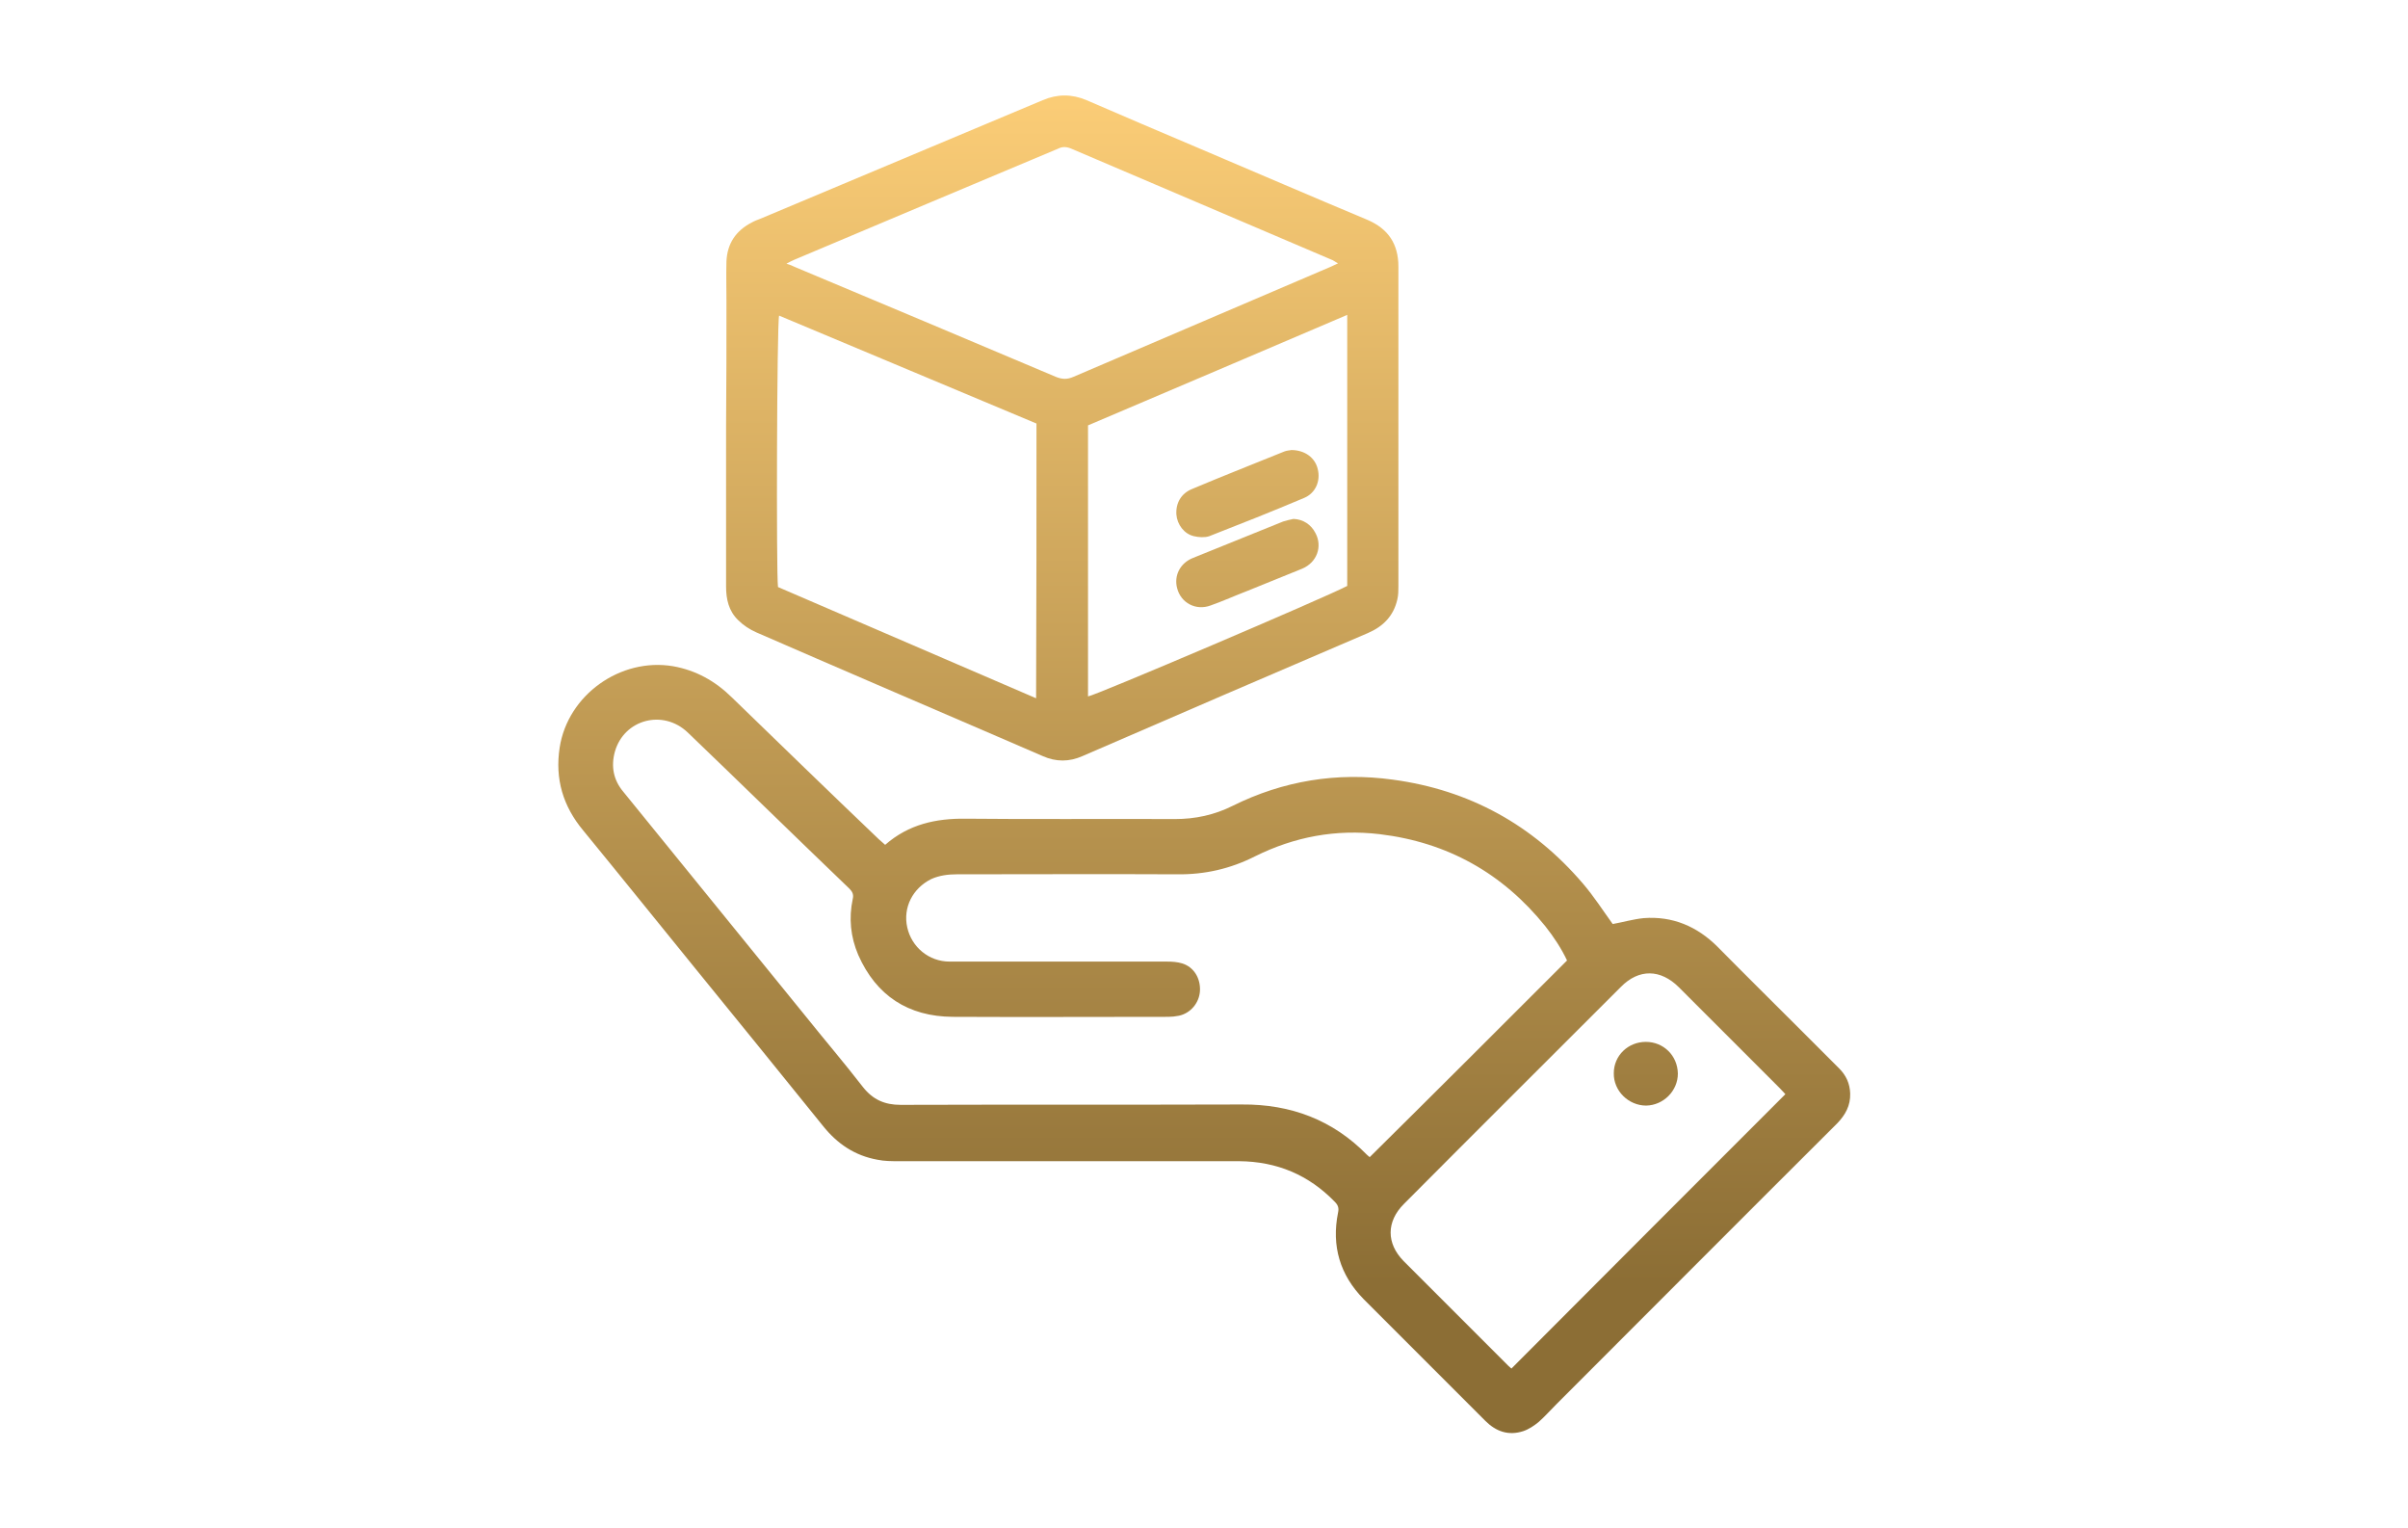
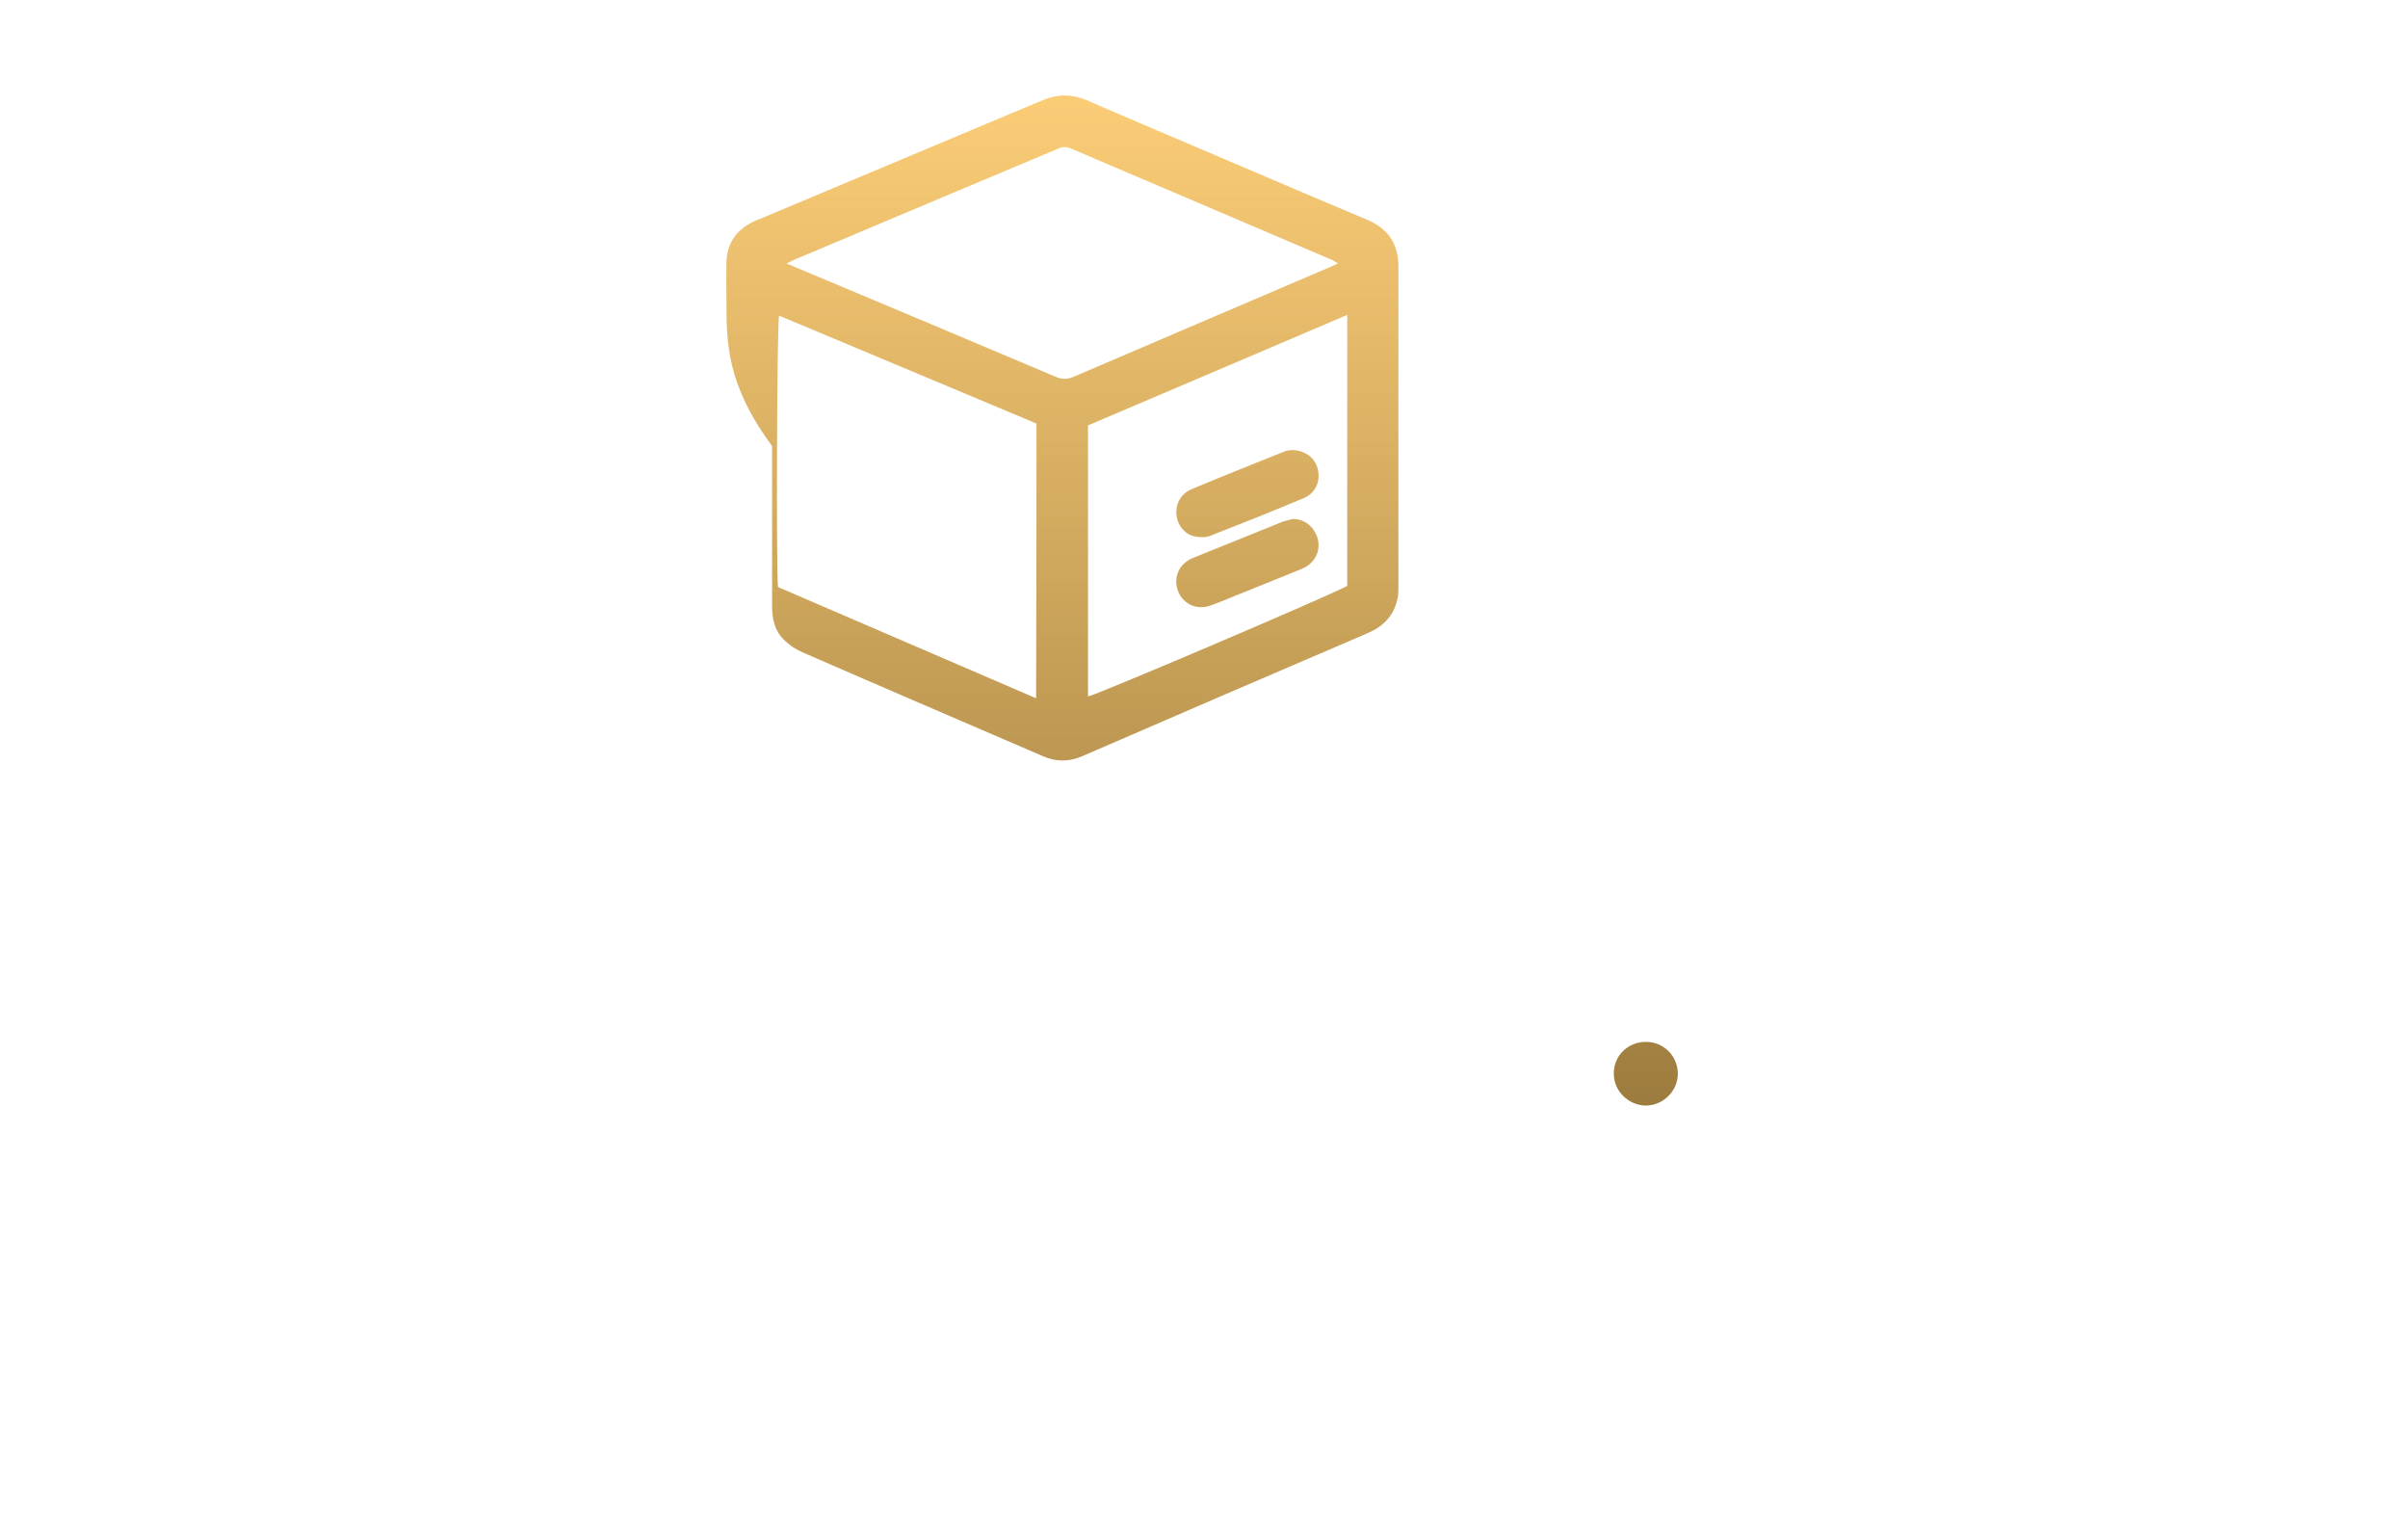
<svg xmlns="http://www.w3.org/2000/svg" id="Layer_1" x="0px" y="0px" viewBox="0 0 654 415" style="enable-background:new 0 0 654 415;" xml:space="preserve">
  <style type="text/css">	.st0{fill:#FFFFFF;}			.st1{clip-path:url(#SVGID_00000033369259482861284320000011691681265310440103_);fill:url(#SVGID_00000089560186865915094630000007049100361291556261_);}			.st2{clip-path:url(#SVGID_00000053504126635862647130000007514613641186093237_);fill:url(#SVGID_00000048502315225449195030000001225212455635823034_);}			.st3{clip-path:url(#SVGID_00000042001694639434745840000012962274025011108541_);fill:url(#SVGID_00000050656488992090047400000016075101219558411924_);}			.st4{clip-path:url(#SVGID_00000041294600674004033070000012013500176556803480_);fill:url(#SVGID_00000157308922401865562040000000814529369604440973_);}			.st5{clip-path:url(#SVGID_00000109014445209526271200000017856374753514465957_);fill:url(#SVGID_00000060743237528854913000000000359722786099752076_);}			.st6{clip-path:url(#SVGID_00000082362516448306972930000011740797291641455011_);fill:url(#SVGID_00000127027651853779450370000010338258968176187552_);}			.st7{clip-path:url(#SVGID_00000067918577628809786080000008062628143155983282_);fill:url(#SVGID_00000149340017533020713840000015002848903309608120_);}			.st8{clip-path:url(#SVGID_00000063602439489067263220000003595599945083998869_);fill:url(#SVGID_00000157989920442492877160000016660090167942872508_);}			.st9{clip-path:url(#SVGID_00000067200186617007775420000000575814266914294964_);fill:url(#SVGID_00000160900983438084604700000009720767268858078143_);}			.st10{clip-path:url(#SVGID_00000175295505630598503220000004573660844374197656_);fill:url(#SVGID_00000077308796280279940370000010468247418114767746_);}			.st11{clip-path:url(#SVGID_00000103950491271728244590000013653720866630935728_);fill:url(#SVGID_00000172398503001026667460000017104737911398772142_);}			.st12{clip-path:url(#SVGID_00000021833709558737930930000007266449703528496827_);fill:url(#SVGID_00000113312755063903897320000006110259035684637833_);}			.st13{clip-path:url(#SVGID_00000034772415290148990110000004924703000537354916_);fill:url(#SVGID_00000029747731173724424300000016085836783811769472_);}			.st14{clip-path:url(#SVGID_00000019672601516893513760000007390550704548490385_);fill:url(#SVGID_00000044162540251222280320000011964014226594056125_);}			.st15{clip-path:url(#SVGID_00000008120091460516013250000008131461149602278791_);fill:url(#SVGID_00000035497565475027829550000002525056247436926365_);}			.st16{clip-path:url(#SVGID_00000031168257766410735730000008905836064939363250_);fill:url(#SVGID_00000165954134208284565350000003409148032283506310_);}			.st17{clip-path:url(#SVGID_00000122682655970804157190000007048285640107134122_);fill:url(#SVGID_00000147923191596624317030000003456005106281762962_);}			.st18{clip-path:url(#SVGID_00000085956134464632246130000000585189623039855237_);fill:url(#SVGID_00000059993371974250041390000004758550672114460841_);}	.st19{fill:url(#SVGID_00000070078127232676049620000001158499493581616022_);}	.st20{fill:url(#SVGID_00000059293007244273942440000016851033413378337726_);}	.st21{fill:url(#SVGID_00000010289627502625793550000013710513972370825386_);}	.st22{fill:url(#SVGID_00000143594996766764607880000006106930373704558767_);}	.st23{fill:url(#SVGID_00000064326328404600468640000016206704571645794465_);}	.st24{fill:url(#SVGID_00000120516378104268445290000000573677963814101129_);}	.st25{fill:url(#SVGID_00000116930096216946657630000012327330634152384918_);}	.st26{fill:#0A472E;}	.st27{fill:url(#SVGID_00000013163424669913456960000008850707854877320635_);}	.st28{fill:url(#SVGID_00000176014902069184295910000002208237247426462354_);}	.st29{fill:url(#SVGID_00000021801778177281540050000006952592971082273454_);}	.st30{fill:url(#SVGID_00000127005303234262216080000012757530292493340085_);}	.st31{fill:url(#SVGID_00000047763700882016423080000004300147633328654978_);}	.st32{fill:url(#SVGID_00000038391508894673371500000001224284128801563821_);}	.st33{fill:url(#SVGID_00000183966419035400794080000007337495911474141617_);}	.st34{fill:url(#SVGID_00000039096384793313077740000016102038843129265284_);}	.st35{fill:url(#SVGID_00000066481952691186003960000015638765903018337414_);}	.st36{fill:url(#SVGID_00000072991787813355209310000013937163701717062289_);}	.st37{fill:url(#SVGID_00000133515253501165539510000009507993818976397711_);}	.st38{fill:url(#SVGID_00000013904843498420720020000016077673662683521718_);}	.st39{fill:url(#SVGID_00000029759926328289280580000014574315397365065392_);}	.st40{fill:url(#SVGID_00000016765808366393024410000004963013397472622237_);}	.st41{fill:url(#SVGID_00000163059054351259443340000004875245400742881705_);}	.st42{fill:url(#SVGID_00000129199429122485816170000006795422178401545651_);}	.st43{fill:url(#SVGID_00000044174210475500071110000002304339960674616967_);}	.st44{fill:url(#SVGID_00000057137125124078792060000004557364545632811404_);}	.st45{fill:url(#SVGID_00000141436282365292655560000013267675111131140011_);}	.st46{fill:url(#SVGID_00000147933108093859273990000004321129324798504336_);}	.st47{fill:url(#SVGID_00000016798061830290926840000003919827007309699969_);}	.st48{fill:url(#SVGID_00000091709446306300315650000000181439546251229332_);}	.st49{fill:url(#SVGID_00000096741779572935720320000001961487757893466557_);}	.st50{fill:url(#SVGID_00000018226170166065315870000009058084909787737505_);}	.st51{fill:url(#SVGID_00000169558798080253345150000009282189429365593005_);}	.st52{fill:url(#SVGID_00000119104376150297991840000007575649529637817016_);}	.st53{fill:url(#SVGID_00000155838915425890212860000009021067386529681822_);}	.st54{fill:url(#SVGID_00000107583367984127181100000017073810001249772937_);}	.st55{fill:url(#SVGID_00000075859791300683643620000014609367019529034415_);}	.st56{fill:url(#SVGID_00000065073940912503292940000000299873844375508623_);}	.st57{fill:url(#SVGID_00000144306061649729434060000012348802752835893903_);}</style>
  <g>
    <linearGradient id="SVGID_00000010280929070395609690000004874473170449072282_" gradientUnits="userSpaceOnUse" x1="327" y1="12.351" x2="327" y2="348.221">
      <stop offset="0" style="stop-color:#FFD079" />
      <stop offset="5.586590e-03" style="stop-color:#FFD079" />
      <stop offset="1" style="stop-color:#8C6E35" />
    </linearGradient>
-     <path style="fill:url(#SVGID_00000010280929070395609690000004874473170449072282_);" d="M446.4,249.3c7.8-0.6,14.5,2.2,20.1,7.8   c7.6,7.7,15.3,15.3,22.9,22.9c3.4,3.4,6.8,6.8,10.1,10.1c1.9,1.9,2.9,4.1,3,6.8c0.1,3.3-1.3,5.8-3.5,8.1   c-25.5,25.4-50.9,50.9-76.4,76.4c-1.6,1.6-3.1,3.3-4.7,4.7c-1.2,1-2.7,2-4.2,2.5c-4,1.3-7.4,0.1-10.3-2.8c-11-11-22-22-33-33   c-6.5-6.6-8.8-14.5-7-23.5c0.3-1.3,0-2.1-0.9-3c-7.1-7.3-15.7-10.9-25.9-11c-30.8,0-61.6,0-92.4,0c-2,0-4,0-5.9-0.4   c-6.1-1.1-10.9-4.3-14.8-9.2c-11.7-14.5-23.4-28.9-35.2-43.4c-10-12.3-19.9-24.6-29.9-36.8c-5.5-6.6-7.7-14-6.4-22.5   c2.2-14.3,16.5-24.5,30.8-22.1c6.2,1.1,11.4,4,15.9,8.4c13.3,12.9,26.6,25.8,40,38.6c0.5,0.5,1.1,0.9,1.7,1.5   c6.4-5.6,13.8-7.2,21.9-7.1c18.9,0.2,37.9,0,56.8,0.1c5.5,0,10.7-1.1,15.7-3.6c13.7-6.8,28.3-9.2,43.5-7.1   c20.8,2.8,38,12.3,51.6,28.2c3,3.5,5.5,7.4,8.1,11C440.8,250.4,443.5,249.6,446.4,249.3z M425.6,260.8c-1.5-3.2-3.6-6.4-5.9-9.3   c-11.6-14.4-26.6-22.8-45-25c-11.9-1.4-23.1,0.7-33.8,6c-6.7,3.4-13.7,5-21.2,4.9c-19.9-0.1-39.9,0-59.8,0c-2.4,0-4.8,0.3-7,1.3   c-5,2.5-7.7,7.7-6.5,13.1c1.2,5.4,5.9,9.3,11.5,9.3c19.7,0,39.4,0,59.1,0c1.4,0,2.8,0.1,4.1,0.5c3.2,1,5,4.1,4.8,7.5   c-0.2,3.2-2.5,6-5.7,6.7c-1,0.2-2,0.3-2.9,0.3c-19.5,0-39,0.1-58.6,0c-12-0.1-20.7-5.7-25.6-16.8c-2.1-4.9-2.6-10-1.5-15.2   c0.3-1.2-0.1-2-0.9-2.8c-14.7-14.1-29.2-28.3-43.9-42.4c-6.7-6.4-17.3-3.6-19.8,5.2c-1.1,4-0.4,7.7,2.3,10.9   c16.5,20.3,32.9,40.5,49.4,60.8c5.2,6.5,10.6,12.8,15.7,19.4c2.7,3.4,5.9,4.8,10.2,4.8c30.9-0.1,61.8,0,92.7-0.1   c13.3-0.1,24.7,4.2,34,13.7c0.2,0.2,0.5,0.4,0.7,0.6C389.9,296.5,407.7,278.7,425.6,260.8z M484.9,297.1c-0.4-0.4-0.9-1-1.5-1.6   c-9.1-9.1-18.3-18.3-27.4-27.4c-5-5-10.9-5.1-15.8-0.1c-19.6,19.6-39.3,39.2-58.9,58.9c-4.8,4.8-4.8,10.7-0.1,15.5   c9.5,9.5,19,19,28.5,28.5c0.3,0.3,0.6,0.5,0.8,0.7C435.4,346.6,460.1,321.9,484.9,297.1z" />
    <linearGradient id="SVGID_00000118384166016572740840000014903033724841211818_" gradientUnits="userSpaceOnUse" x1="288.53" y1="12.351" x2="288.53" y2="348.221">
      <stop offset="0" style="stop-color:#FFD079" />
      <stop offset="5.586590e-03" style="stop-color:#FFD079" />
      <stop offset="1" style="stop-color:#8C6E35" />
    </linearGradient>
-     <path style="fill:url(#SVGID_00000118384166016572740840000014903033724841211818_);" d="M197.3,81.6c0-3.5-0.1-7.1,0-10.6   c0.2-4.9,2.6-8.4,6.9-10.6c0.7-0.4,1.5-0.7,2.3-1c25.6-10.7,51.1-21.5,76.7-32.2c4-1.7,7.9-1.7,11.9,0c10.1,4.4,20.3,8.7,30.4,13   c15.3,6.5,30.6,13.1,45.9,19.5c5.6,2.4,8.4,6.5,8.4,12.7c0,28.9,0,57.8,0,86.7c0,1.2,0,2.5-0.3,3.7c-1,4.4-3.8,7.3-8,9.1   c-25.9,11.1-51.7,22.2-77.5,33.4c-3.6,1.6-7.2,1.6-10.8,0c-4.2-1.8-8.3-3.6-12.5-5.4c-21.8-9.4-43.5-18.7-65.3-28.2   c-1.8-0.8-3.5-1.9-4.9-3.3c-2.6-2.5-3.3-5.7-3.3-9.2c0-14.5,0-29,0-43.5C197.3,104.4,197.3,93,197.3,81.6z M281.5,115   c-23.2-9.7-46.5-19.5-69.9-29.3c-0.6,1.8-0.8,70.1-0.3,73.7c23.2,10,46.6,20.1,70.1,30.2C281.5,164.6,281.5,139.9,281.5,115z    M215.9,72.5c23.6,9.9,47.2,19.8,70.8,29.8c1.7,0.7,3.1,0.8,4.9,0c23.3-10,46.6-19.9,69.9-29.9c0.5-0.2,1-0.5,1.9-0.9   c-0.8-0.4-1.2-0.8-1.8-1c-23.6-10.1-47.2-20.1-70.8-30.2c-1.3-0.5-2.3-0.5-3.5,0.1c-23.8,10-47.6,20-71.5,30.1   c-0.7,0.3-1.3,0.6-2.2,1.1C214.6,71.9,215.3,72.2,215.9,72.5z M365.9,85.5c-23.6,10.1-46.9,20-70.4,30c0,24.6,0,49.1,0,73.6   c1.9-0.2,64.3-26.8,70.4-30C365.9,134.6,365.9,110.2,365.9,85.5z" />
+     <path style="fill:url(#SVGID_00000118384166016572740840000014903033724841211818_);" d="M197.3,81.6c0-3.5-0.1-7.1,0-10.6   c0.2-4.9,2.6-8.4,6.9-10.6c0.7-0.4,1.5-0.7,2.3-1c25.6-10.7,51.1-21.5,76.7-32.2c4-1.7,7.9-1.7,11.9,0c10.1,4.4,20.3,8.7,30.4,13   c15.3,6.5,30.6,13.1,45.9,19.5c5.6,2.4,8.4,6.5,8.4,12.7c0,28.9,0,57.8,0,86.7c0,1.2,0,2.5-0.3,3.7c-1,4.4-3.8,7.3-8,9.1   c-25.9,11.1-51.7,22.2-77.5,33.4c-3.6,1.6-7.2,1.6-10.8,0c-21.8-9.4-43.5-18.7-65.3-28.2   c-1.8-0.8-3.5-1.9-4.9-3.3c-2.6-2.5-3.3-5.7-3.3-9.2c0-14.5,0-29,0-43.5C197.3,104.4,197.3,93,197.3,81.6z M281.5,115   c-23.2-9.7-46.5-19.5-69.9-29.3c-0.6,1.8-0.8,70.1-0.3,73.7c23.2,10,46.6,20.1,70.1,30.2C281.5,164.6,281.5,139.9,281.5,115z    M215.9,72.5c23.6,9.9,47.2,19.8,70.8,29.8c1.7,0.7,3.1,0.8,4.9,0c23.3-10,46.6-19.9,69.9-29.9c0.5-0.2,1-0.5,1.9-0.9   c-0.8-0.4-1.2-0.8-1.8-1c-23.6-10.1-47.2-20.1-70.8-30.2c-1.3-0.5-2.3-0.5-3.5,0.1c-23.8,10-47.6,20-71.5,30.1   c-0.7,0.3-1.3,0.6-2.2,1.1C214.6,71.9,215.3,72.2,215.9,72.5z M365.9,85.5c-23.6,10.1-46.9,20-70.4,30c0,24.6,0,49.1,0,73.6   c1.9-0.2,64.3-26.8,70.4-30C365.9,134.6,365.9,110.2,365.9,85.5z" />
    <linearGradient id="SVGID_00000120533894345239965890000012600870112613871281_" gradientUnits="userSpaceOnUse" x1="446.949" y1="12.351" x2="446.949" y2="348.221">
      <stop offset="0" style="stop-color:#FFD079" />
      <stop offset="5.586590e-03" style="stop-color:#FFD079" />
      <stop offset="1" style="stop-color:#8C6E35" />
    </linearGradient>
    <path style="fill:url(#SVGID_00000120533894345239965890000012600870112613871281_);" d="M447,282.9c-4.8,0-8.7,3.7-8.7,8.5   c-0.1,4.8,4,8.8,8.8,8.8c4.7-0.1,8.6-4,8.6-8.7C455.6,286.6,451.8,282.9,447,282.9z" />
    <linearGradient id="SVGID_00000172398953346035767160000006385167508424368263_" gradientUnits="userSpaceOnUse" x1="338.794" y1="12.351" x2="338.794" y2="348.221">
      <stop offset="0" style="stop-color:#FFD079" />
      <stop offset="5.586590e-03" style="stop-color:#FFD079" />
      <stop offset="1" style="stop-color:#8C6E35" />
    </linearGradient>
    <path style="fill:url(#SVGID_00000172398953346035767160000006385167508424368263_);" d="M350.7,122.2c-0.3,0.1-1.2,0.1-1.9,0.4   c-8.4,3.4-16.8,6.7-25.1,10.2c-2.9,1.2-4.4,3.8-4.2,6.9c0.2,2.7,2.1,5.3,4.8,5.9c1.3,0.3,2.9,0.4,4.1,0c8.7-3.4,17.3-6.8,25.8-10.4   c3.1-1.3,4.5-4.6,3.7-7.8C357.2,124.3,354.4,122.2,350.7,122.2z" />
    <linearGradient id="SVGID_00000099632389646982953370000002222785719317164958_" gradientUnits="userSpaceOnUse" x1="338.772" y1="12.351" x2="338.772" y2="348.221">
      <stop offset="0" style="stop-color:#FFD079" />
      <stop offset="5.586590e-03" style="stop-color:#FFD079" />
      <stop offset="1" style="stop-color:#8C6E35" />
    </linearGradient>
    <path style="fill:url(#SVGID_00000099632389646982953370000002222785719317164958_);" d="M351.3,140.9c-0.9,0.2-1.9,0.4-2.8,0.7   c-8.2,3.3-16.3,6.6-24.5,9.9c-3.5,1.4-5.2,4.8-4.3,8.2c1,4,5.1,6.2,9.1,4.7c3.4-1.2,6.7-2.7,10.1-4c5-2,9.9-4,14.8-6   c4-1.7,5.5-6,3.6-9.6C356.1,142.4,353.9,141,351.3,140.9z" />
  </g>
</svg>